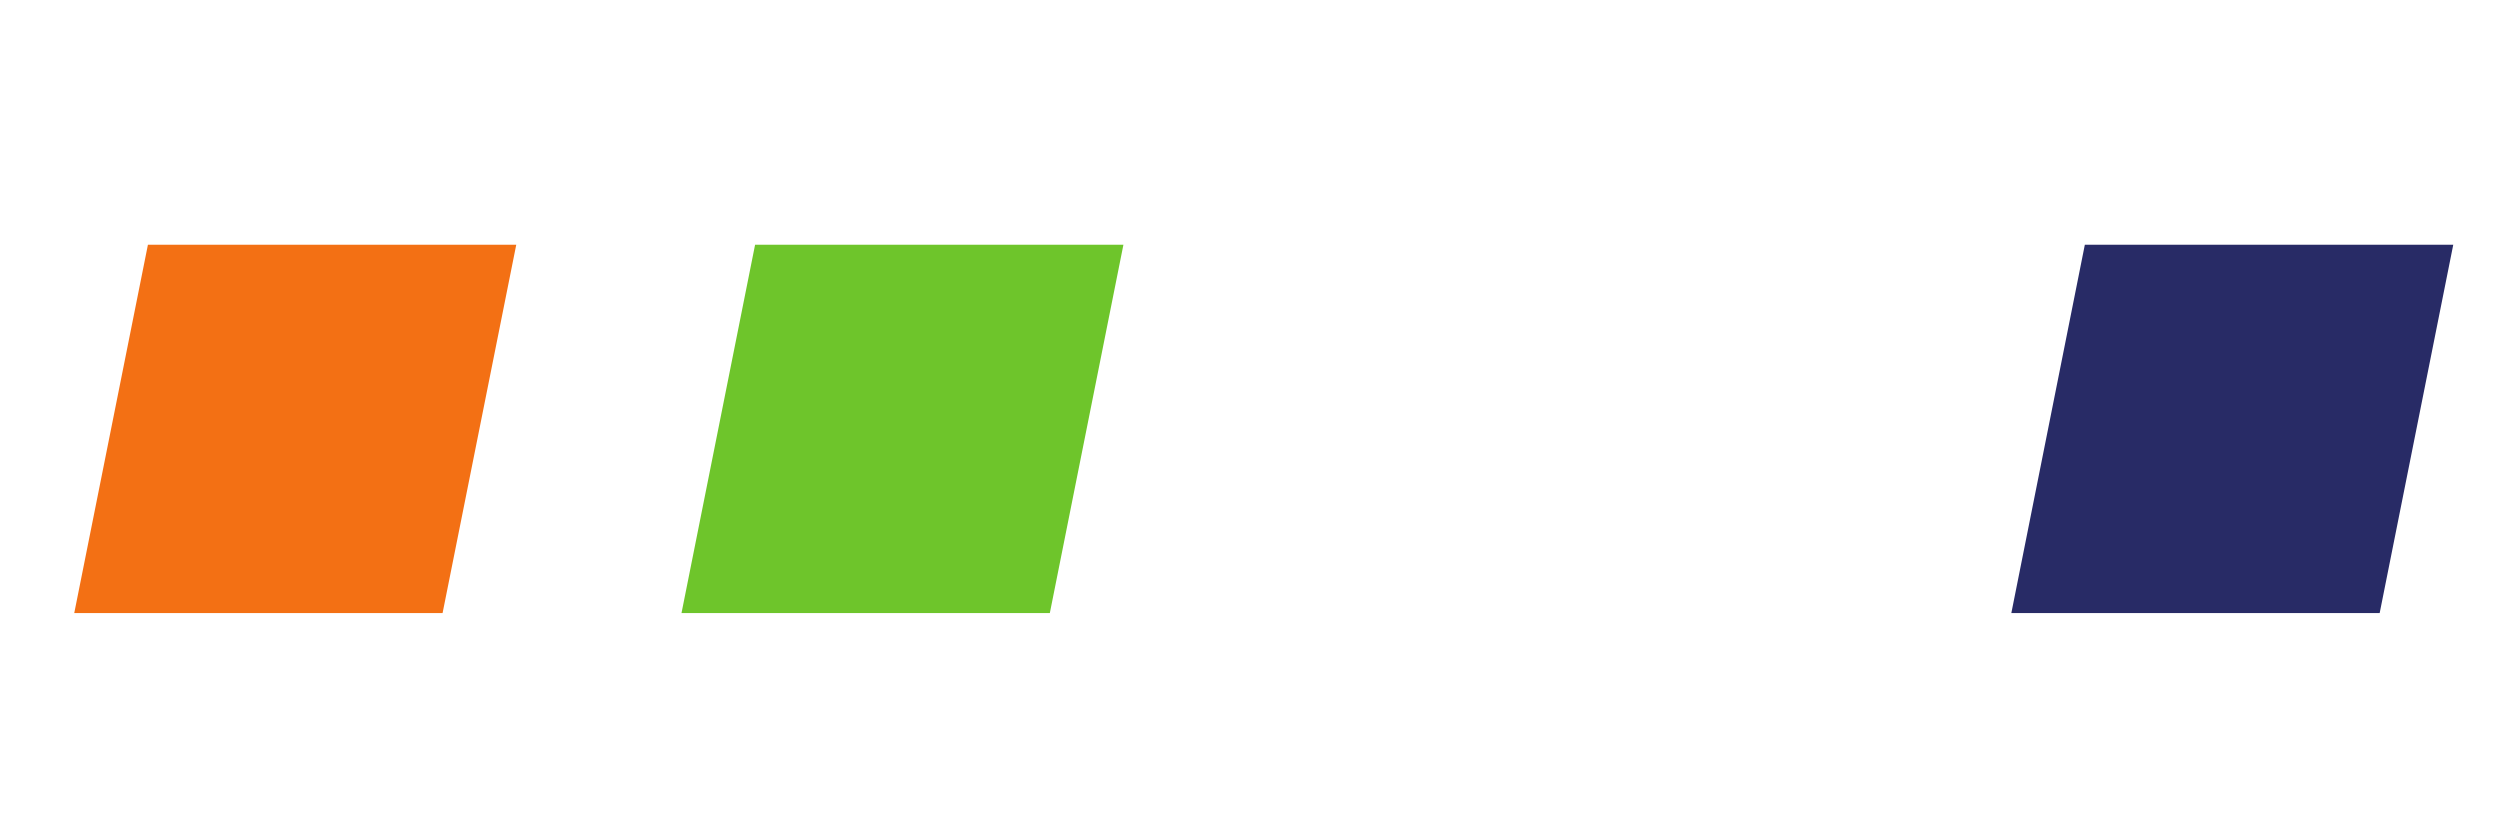
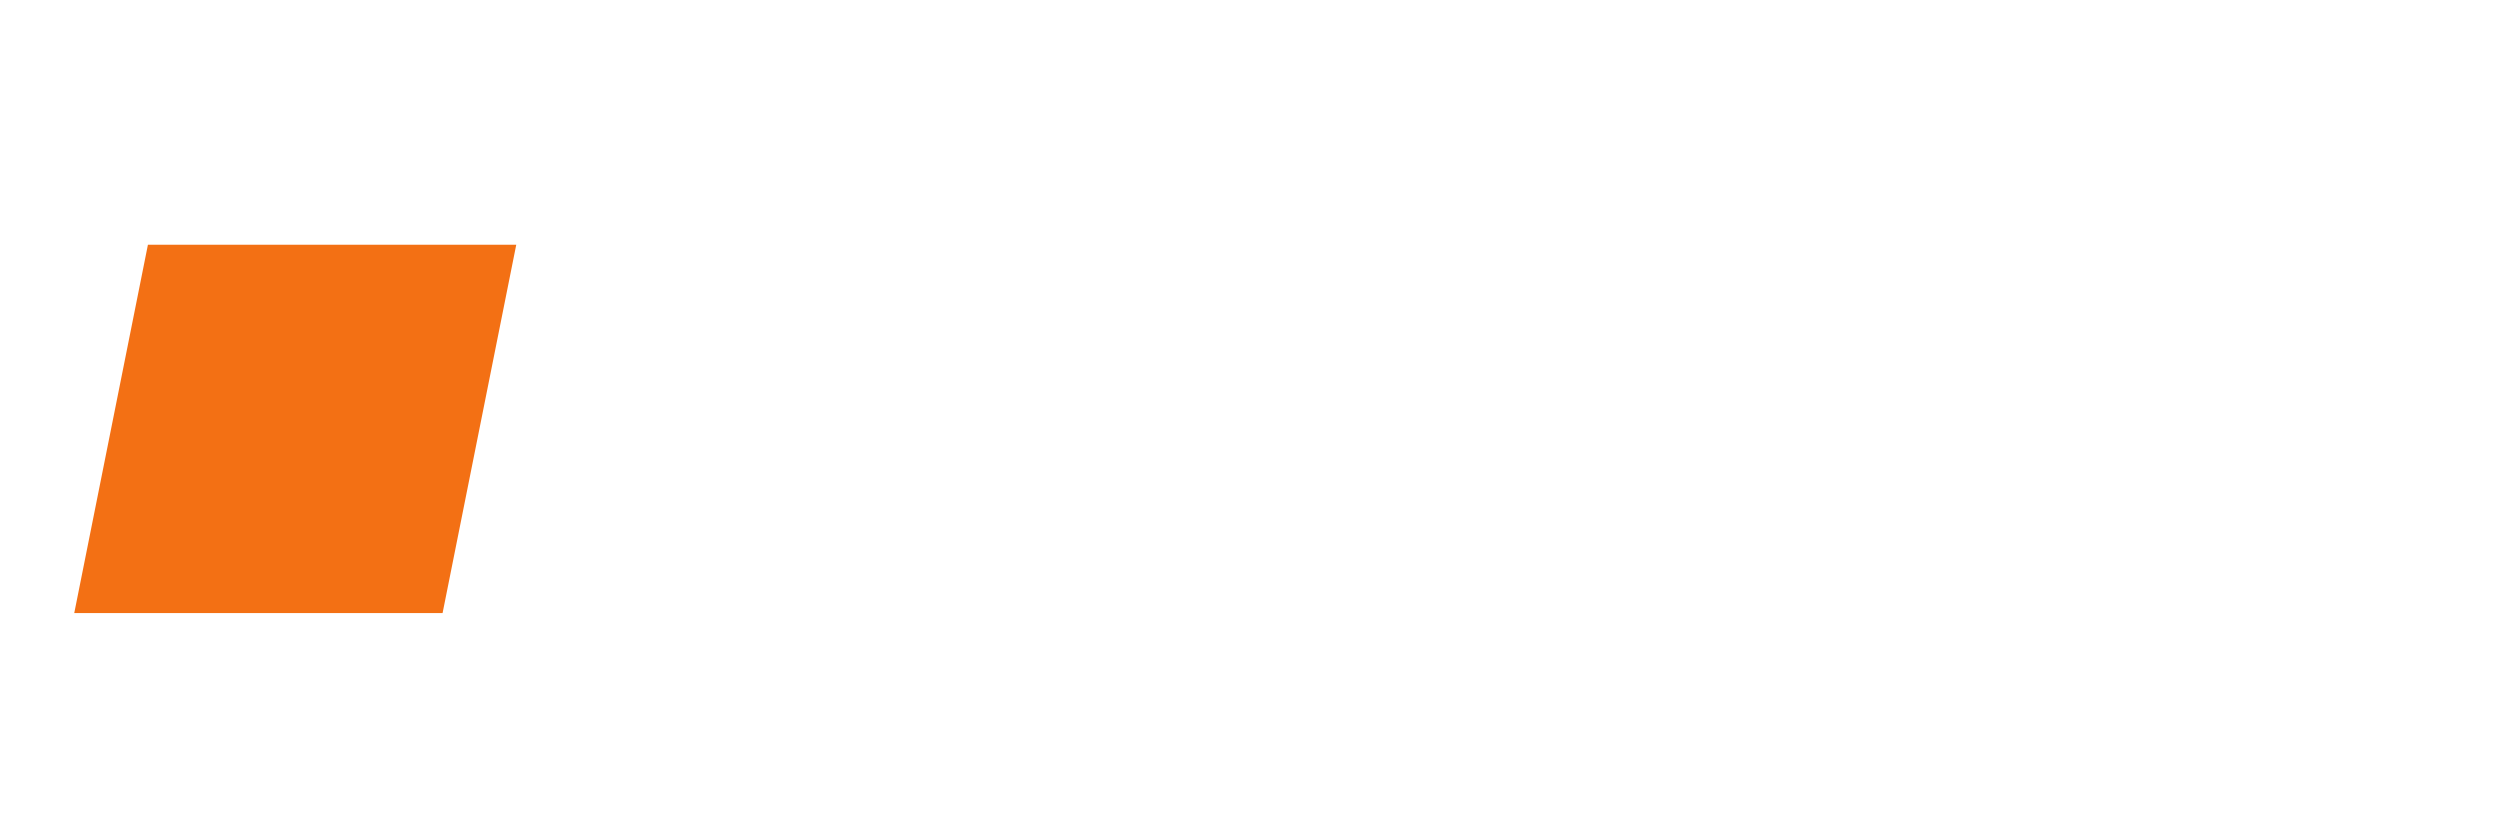
<svg xmlns="http://www.w3.org/2000/svg" width="30mm" height="10mm" viewBox="0 0 30 10">
-   <path d="M5.311 7.357H.891l.884-4.42h4.42zm0 0" fill="#f37014" />
-   <path d="M12.598 7.357h-4.42l.883-4.42h4.42zm0 0" fill="#6ec52b" />
-   <path d="M28.556 7.357h-4.42l.882-4.42h4.421zm0 0" fill="#282b66" />
+   <path d="M5.311 7.357H.891l.884-4.42h4.42z" fill="#f37014" />
</svg>